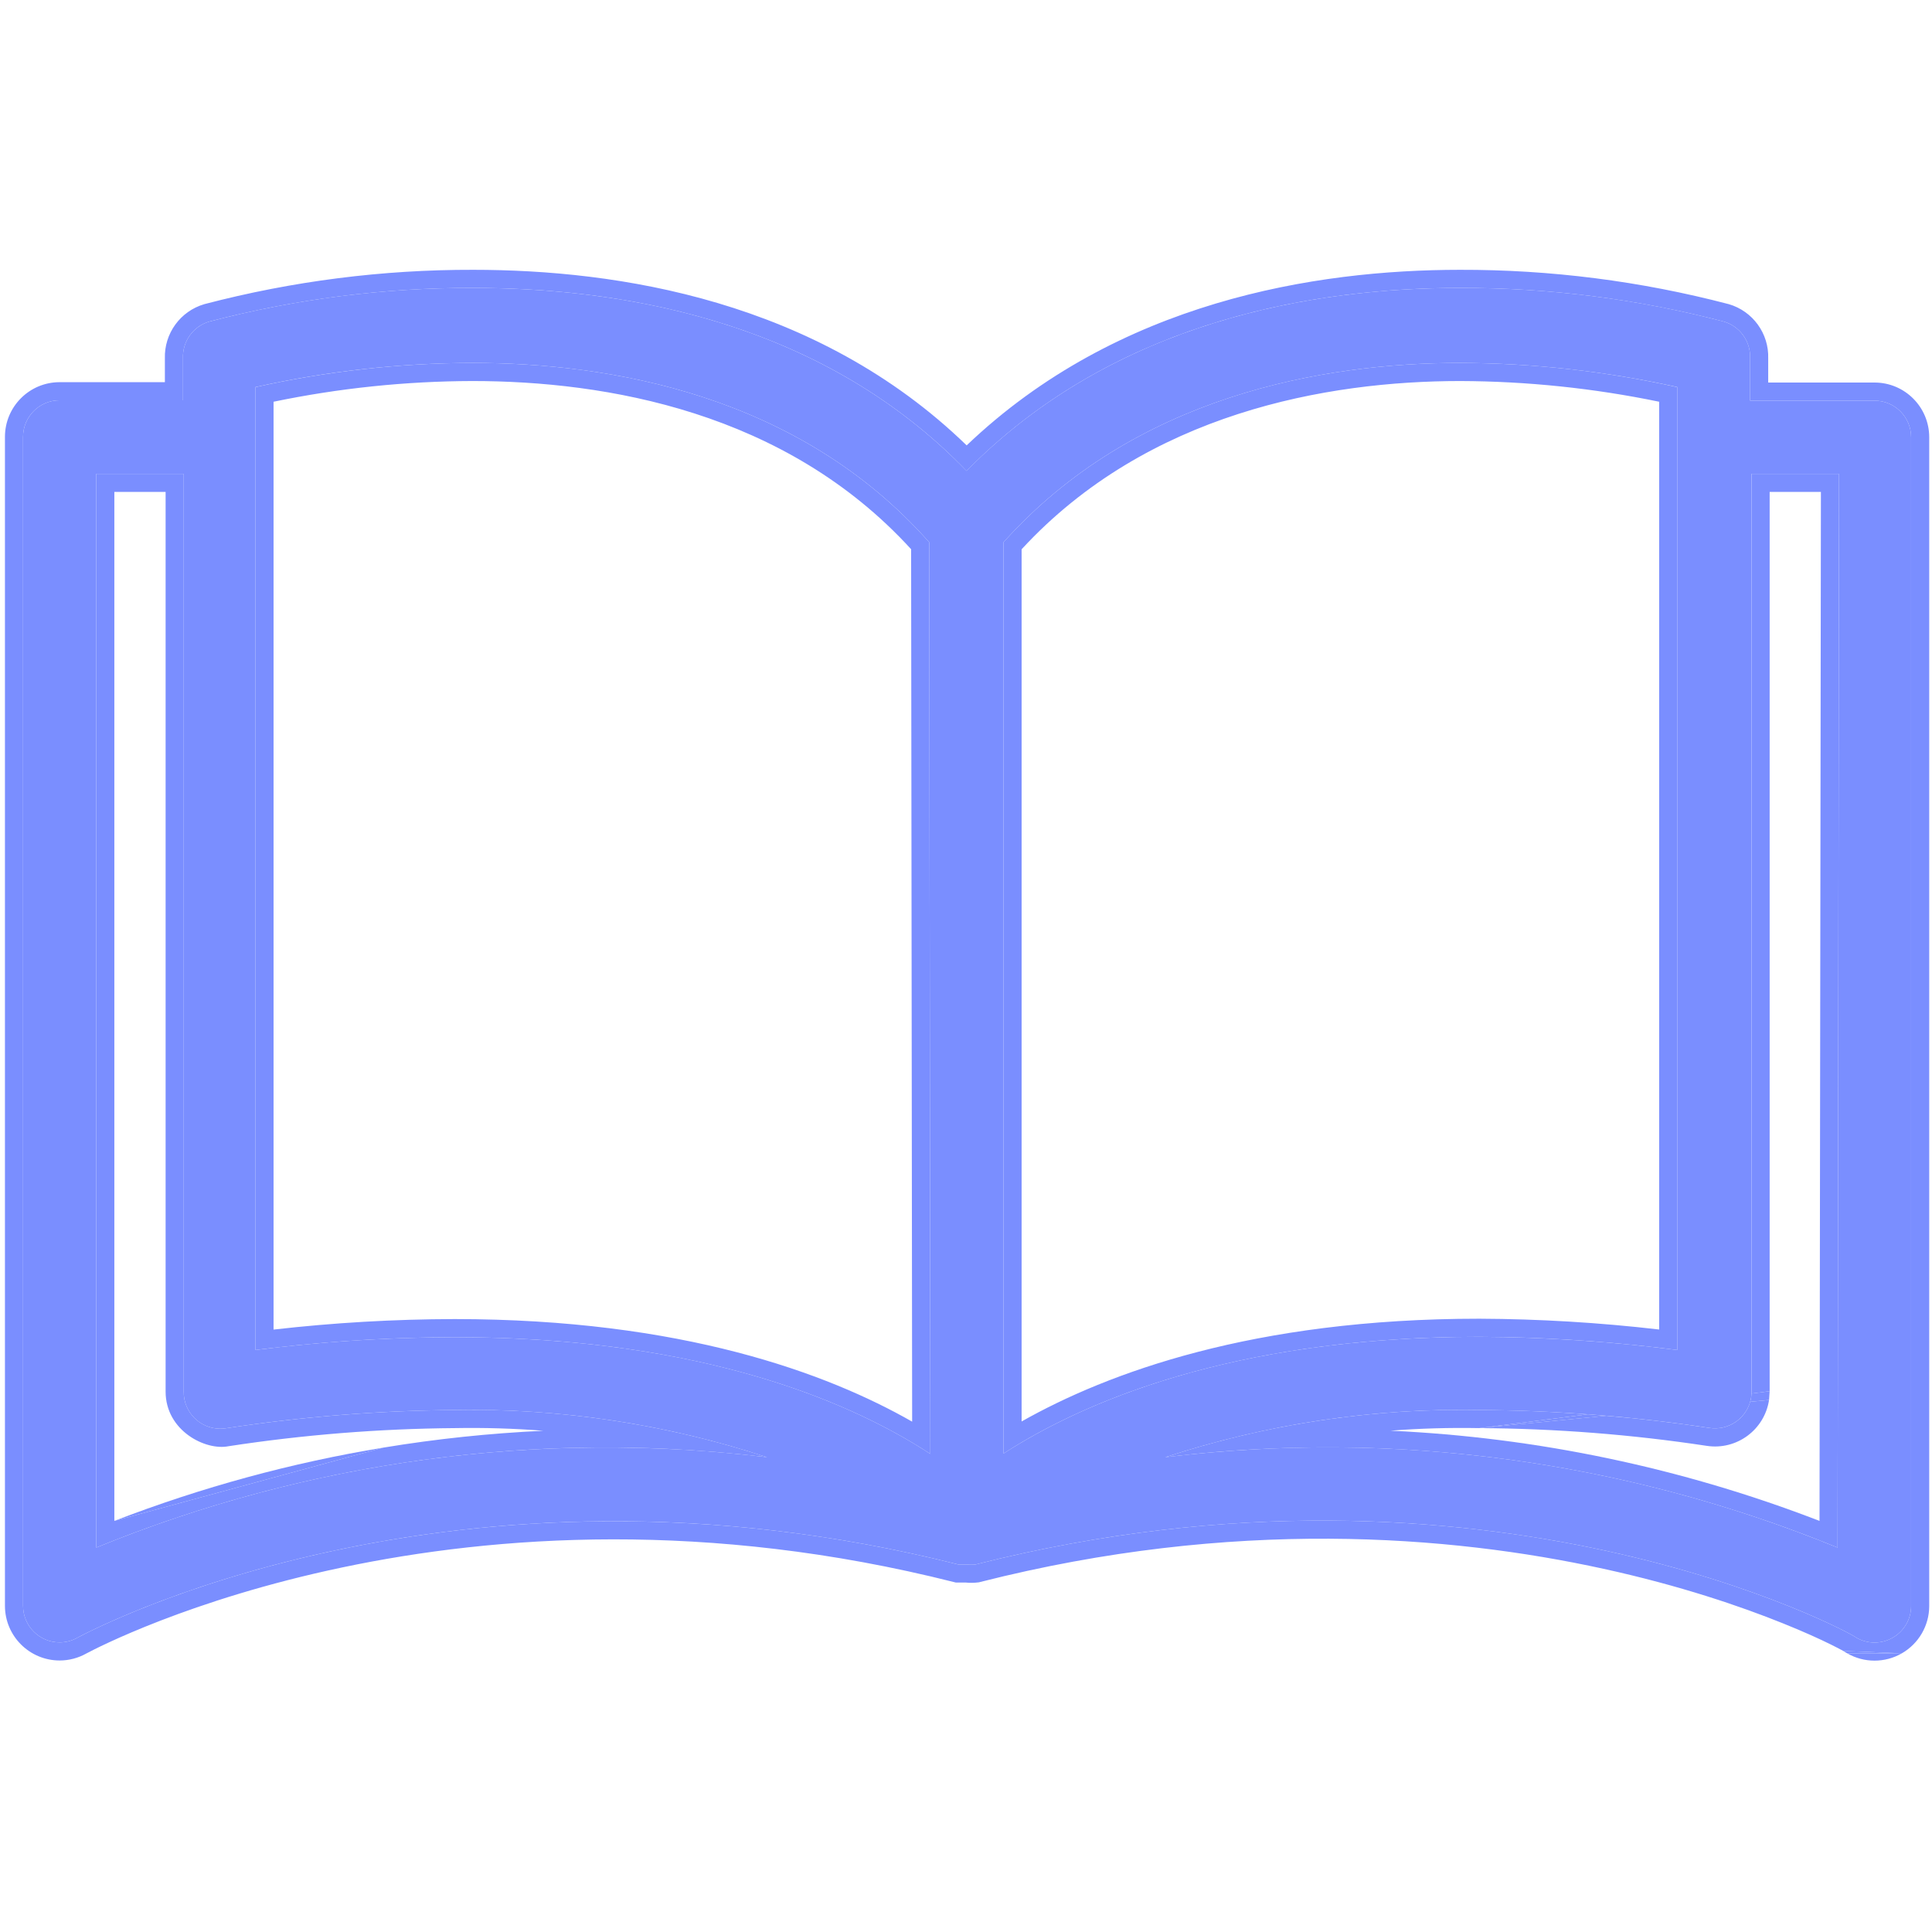
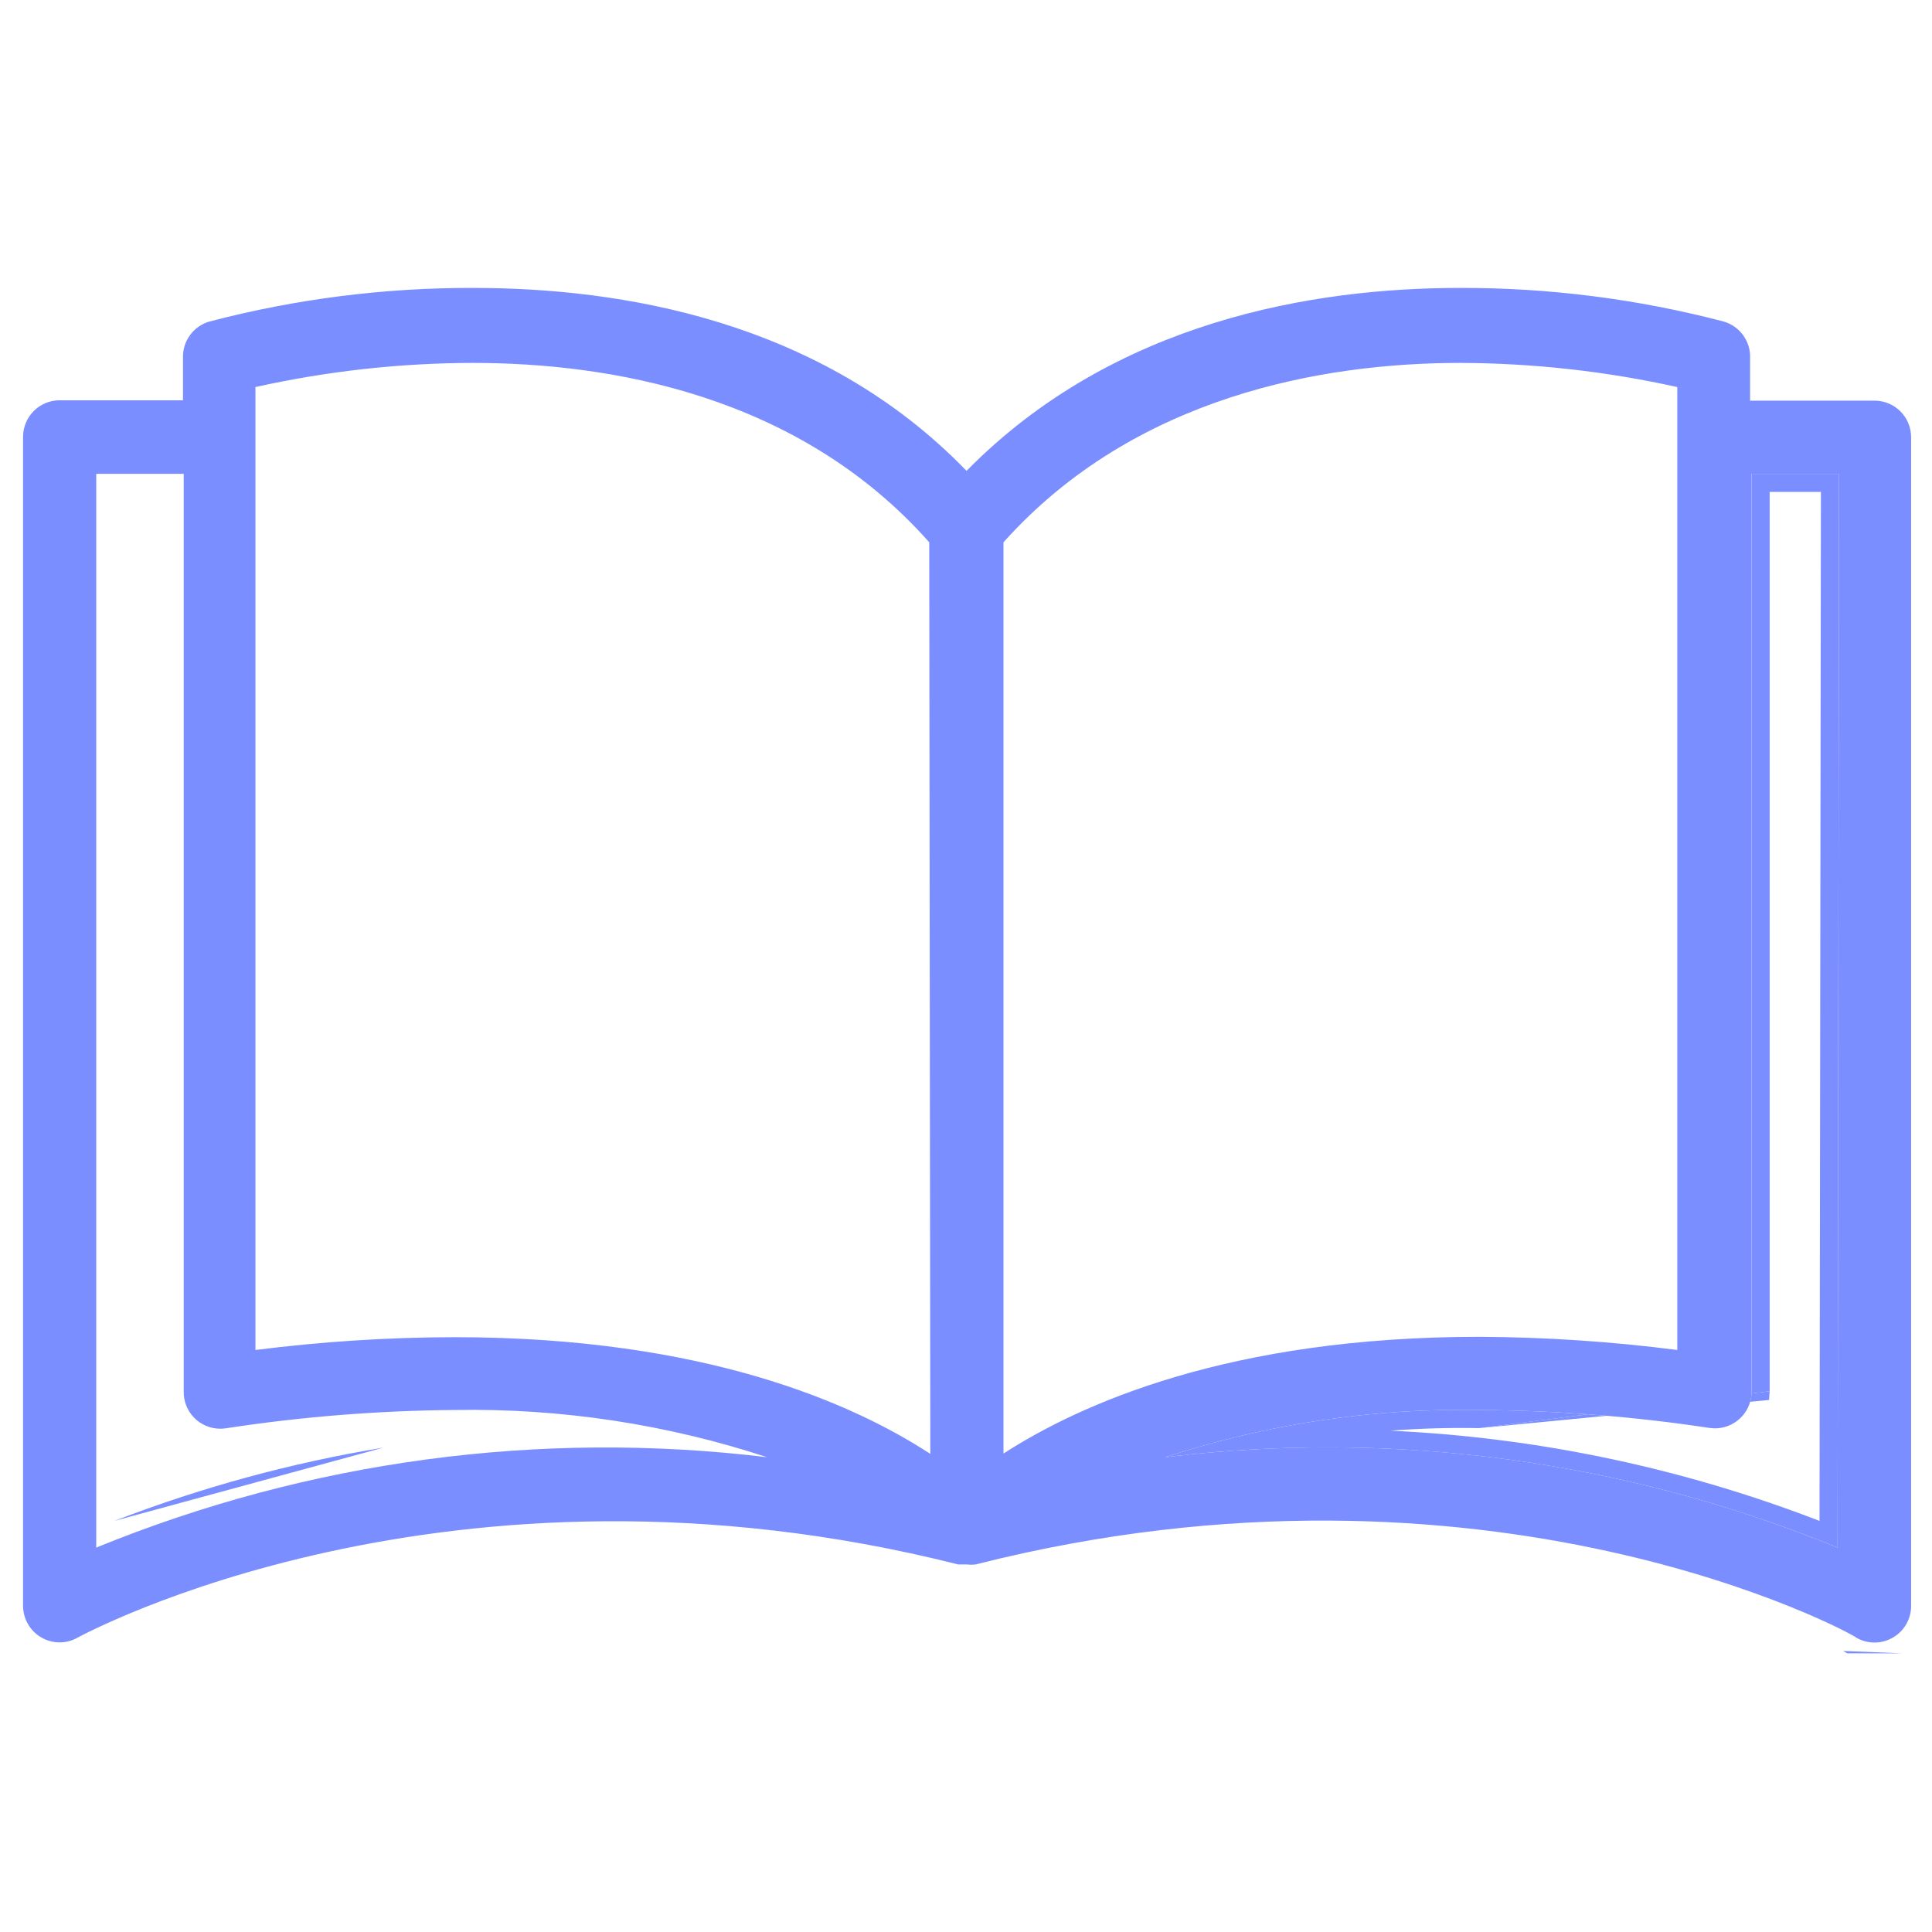
<svg xmlns="http://www.w3.org/2000/svg" width="32" height="32" viewBox="0 0 32 32" fill="none">
  <path d="M31.048 6.636C31.046 6.636 31.044 6.636 31.042 6.636H28.987V5.932C28.998 5.654 28.818 5.404 28.551 5.326C27.124 4.952 25.655 4.765 24.18 4.769C21.756 4.769 18.452 5.314 16.009 7.799C13.584 5.29 10.256 4.769 7.838 4.769C6.363 4.765 4.894 4.952 3.467 5.326C3.2 5.404 3.02 5.654 3.031 5.932V6.63H0.988C0.653 6.63 0.382 6.901 0.382 7.236V26.597C0.382 26.932 0.653 27.203 0.988 27.203C1.092 27.203 1.194 27.176 1.285 27.124C1.346 27.094 7.407 23.778 15.87 25.912H15.96H16.015C16.063 25.918 16.112 25.918 16.16 25.912C24.647 23.76 30.709 27.07 30.745 27.124C30.933 27.233 31.164 27.233 31.351 27.124C31.538 27.017 31.653 26.818 31.654 26.603V7.242C31.654 6.907 31.383 6.636 31.048 6.636ZM1.594 25.633V7.848H3.043V23.051C3.039 23.386 3.307 23.66 3.642 23.664C3.675 23.664 3.708 23.662 3.74 23.657C4.994 23.465 6.26 23.364 7.529 23.354C9.286 23.323 11.036 23.588 12.705 24.136C8.935 23.68 5.11 24.195 1.594 25.633ZM7.529 22.148C6.426 22.15 5.325 22.221 4.231 22.36V6.411C5.411 6.148 6.616 6.014 7.826 6.011C10.093 6.011 13.221 6.533 15.391 8.982L15.409 24.081C14.148 23.257 11.687 22.148 7.529 22.148ZM16.621 8.982C18.791 6.557 21.919 6.011 24.186 6.011C25.395 6.015 26.601 6.149 27.781 6.411V22.36C26.693 22.22 25.598 22.147 24.501 22.142C20.367 22.142 17.9 23.251 16.621 24.075V8.982ZM30.436 25.633C26.913 24.191 23.079 23.676 19.3 24.136C20.978 23.586 22.736 23.321 24.501 23.354C25.778 23.361 27.052 23.46 28.314 23.651C28.645 23.701 28.954 23.474 29.005 23.142C29.009 23.11 29.012 23.077 29.011 23.045V7.848H30.46L30.436 25.633Z" fill="#7A8EFF" />
  <path d="M29.311 23.043L29.011 23.081C29.01 23.102 29.008 23.122 29.005 23.143C29.001 23.169 28.995 23.194 28.988 23.218L29.301 23.188L29.311 23.043Z" fill="#7A8EFF" />
  <path d="M24.496 23.654L24.5 23.654L26.302 23.425C25.703 23.381 25.102 23.357 24.502 23.354C23.298 23.332 22.098 23.448 20.924 23.698C20.377 23.815 19.834 23.961 19.301 24.136C19.854 24.069 20.409 24.022 20.963 23.997C24.088 23.852 27.215 24.366 30.136 25.513C30.236 25.552 30.336 25.592 30.436 25.633L30.46 7.848H29.012V23.045C29.012 23.057 29.011 23.069 29.011 23.081L29.311 23.043V8.148H30.16L30.137 25.191C27.858 24.311 25.458 23.808 23.031 23.697C23.518 23.659 24.007 23.645 24.496 23.654Z" fill="#7A8EFF" />
  <path d="M24.5 23.654L26.607 23.45C26.505 23.441 26.404 23.433 26.302 23.425L24.5 23.654Z" fill="#7A8EFF" />
  <path d="M6.35 23.977L1.894 25.191C3.339 24.633 4.832 24.227 6.35 23.977Z" fill="#7A8EFF" />
-   <path fill-rule="evenodd" clip-rule="evenodd" d="M0.988 27.203C0.653 27.203 0.382 26.932 0.382 26.597V7.236C0.382 6.901 0.653 6.63 0.988 6.63H3.031V5.933C3.02 5.654 3.2 5.404 3.467 5.326C4.894 4.953 6.363 4.765 7.838 4.769C10.187 4.769 13.393 5.26 15.797 7.587C15.868 7.657 15.939 7.727 16.009 7.8C16.08 7.728 16.151 7.658 16.223 7.589C18.642 5.283 21.826 4.769 24.18 4.769C25.655 4.765 27.124 4.953 28.551 5.326C28.818 5.404 28.998 5.654 28.987 5.933V6.636H31.048C31.383 6.636 31.654 6.907 31.654 7.242V26.603C31.653 26.818 31.538 27.017 31.351 27.124C31.164 27.233 30.933 27.233 30.745 27.124C30.709 27.07 24.647 23.76 16.161 25.912C16.112 25.918 16.064 25.918 16.015 25.912H15.87C7.544 23.813 1.541 26.989 1.293 27.12L1.285 27.124C1.195 27.176 1.092 27.203 0.988 27.203ZM1.432 27.386C1.297 27.462 1.144 27.503 0.989 27.503C0.489 27.503 0.082 27.098 0.082 26.597V7.236C0.082 6.735 0.488 6.33 0.988 6.33H2.731V5.938C2.718 5.525 2.986 5.154 3.384 5.038L3.391 5.036C4.843 4.656 6.338 4.465 7.838 4.469C10.22 4.469 13.524 4.966 16.011 7.377C18.511 4.99 21.79 4.469 24.18 4.469C25.681 4.465 27.175 4.656 28.627 5.036L28.635 5.038C29.032 5.154 29.301 5.525 29.287 5.938V6.336H31.048C31.549 6.336 31.954 6.742 31.954 7.242V26.603C31.953 26.925 31.78 27.223 31.501 27.384L30.532 27.345L30.524 27.341C30.48 27.317 30.413 27.282 30.324 27.238C30.145 27.149 29.878 27.027 29.532 26.888C28.84 26.609 27.83 26.262 26.558 25.984C24.013 25.427 20.424 25.14 16.234 26.203L16.216 26.208L16.197 26.21C16.131 26.218 16.065 26.219 15.999 26.212H15.832L15.796 26.203C7.636 24.145 1.741 27.222 1.432 27.386ZM30.595 27.384C30.875 27.546 31.221 27.546 31.501 27.384L30.595 27.384ZM7.534 23.654L7.531 23.654C6.277 23.664 5.025 23.764 3.785 23.954C3.406 24.031 2.743 23.699 2.743 23.049V8.148H1.894V25.191L6.35 23.977C7.227 23.832 8.112 23.739 9 23.698C8.513 23.66 8.024 23.645 7.534 23.654ZM7.529 21.848C11.291 21.848 13.702 22.744 15.108 23.547L15.091 9.097C13.008 6.815 10.033 6.312 7.826 6.311C6.719 6.314 5.615 6.429 4.531 6.654V22.022C5.526 21.908 6.527 21.85 7.529 21.848ZM4.531 22.324C4.431 22.335 4.331 22.347 4.231 22.36V6.412C5.411 6.149 6.617 6.014 7.826 6.011C10.093 6.011 13.221 6.533 15.391 8.982L15.409 24.081C15.316 24.02 15.216 23.958 15.109 23.894C13.774 23.099 11.379 22.148 7.529 22.148C6.527 22.15 5.526 22.209 4.531 22.324ZM24.502 22.142C25.497 22.146 26.492 22.207 27.481 22.323C27.581 22.335 27.681 22.347 27.781 22.36V6.412C26.601 6.149 25.395 6.015 24.186 6.011C21.919 6.011 18.791 6.557 16.621 8.982V24.075C16.715 24.015 16.815 23.953 16.921 23.89C18.27 23.095 20.67 22.142 24.502 22.142ZM16.921 23.544C18.34 22.742 20.754 21.842 24.502 21.842C25.497 21.846 26.492 21.906 27.481 22.021V6.654C26.397 6.43 25.293 6.315 24.186 6.311C21.981 6.312 19.005 6.837 16.921 9.098V23.544ZM28.27 23.948C27.022 23.759 25.762 23.661 24.5 23.654L26.607 23.45C27.178 23.498 27.747 23.565 28.314 23.651C28.62 23.697 28.906 23.508 28.988 23.218L29.301 23.188C29.226 23.683 28.764 24.023 28.27 23.948ZM1.594 7.848H3.043V23.051C3.039 23.386 3.308 23.66 3.642 23.664C3.675 23.664 3.708 23.662 3.74 23.657C4.994 23.466 6.26 23.364 7.529 23.354C8.728 23.333 9.923 23.45 11.092 23.7C11.636 23.816 12.175 23.962 12.706 24.136C12.155 24.07 11.604 24.024 11.053 23.998C7.933 23.855 4.812 24.369 1.894 25.513C1.794 25.552 1.694 25.592 1.594 25.633V7.848Z" fill="#7A8EFF" />
  <path d="M30.532 27.345L30.535 27.349L30.595 27.384L31.501 27.384L30.532 27.345Z" fill="#7A8EFF" />
</svg>